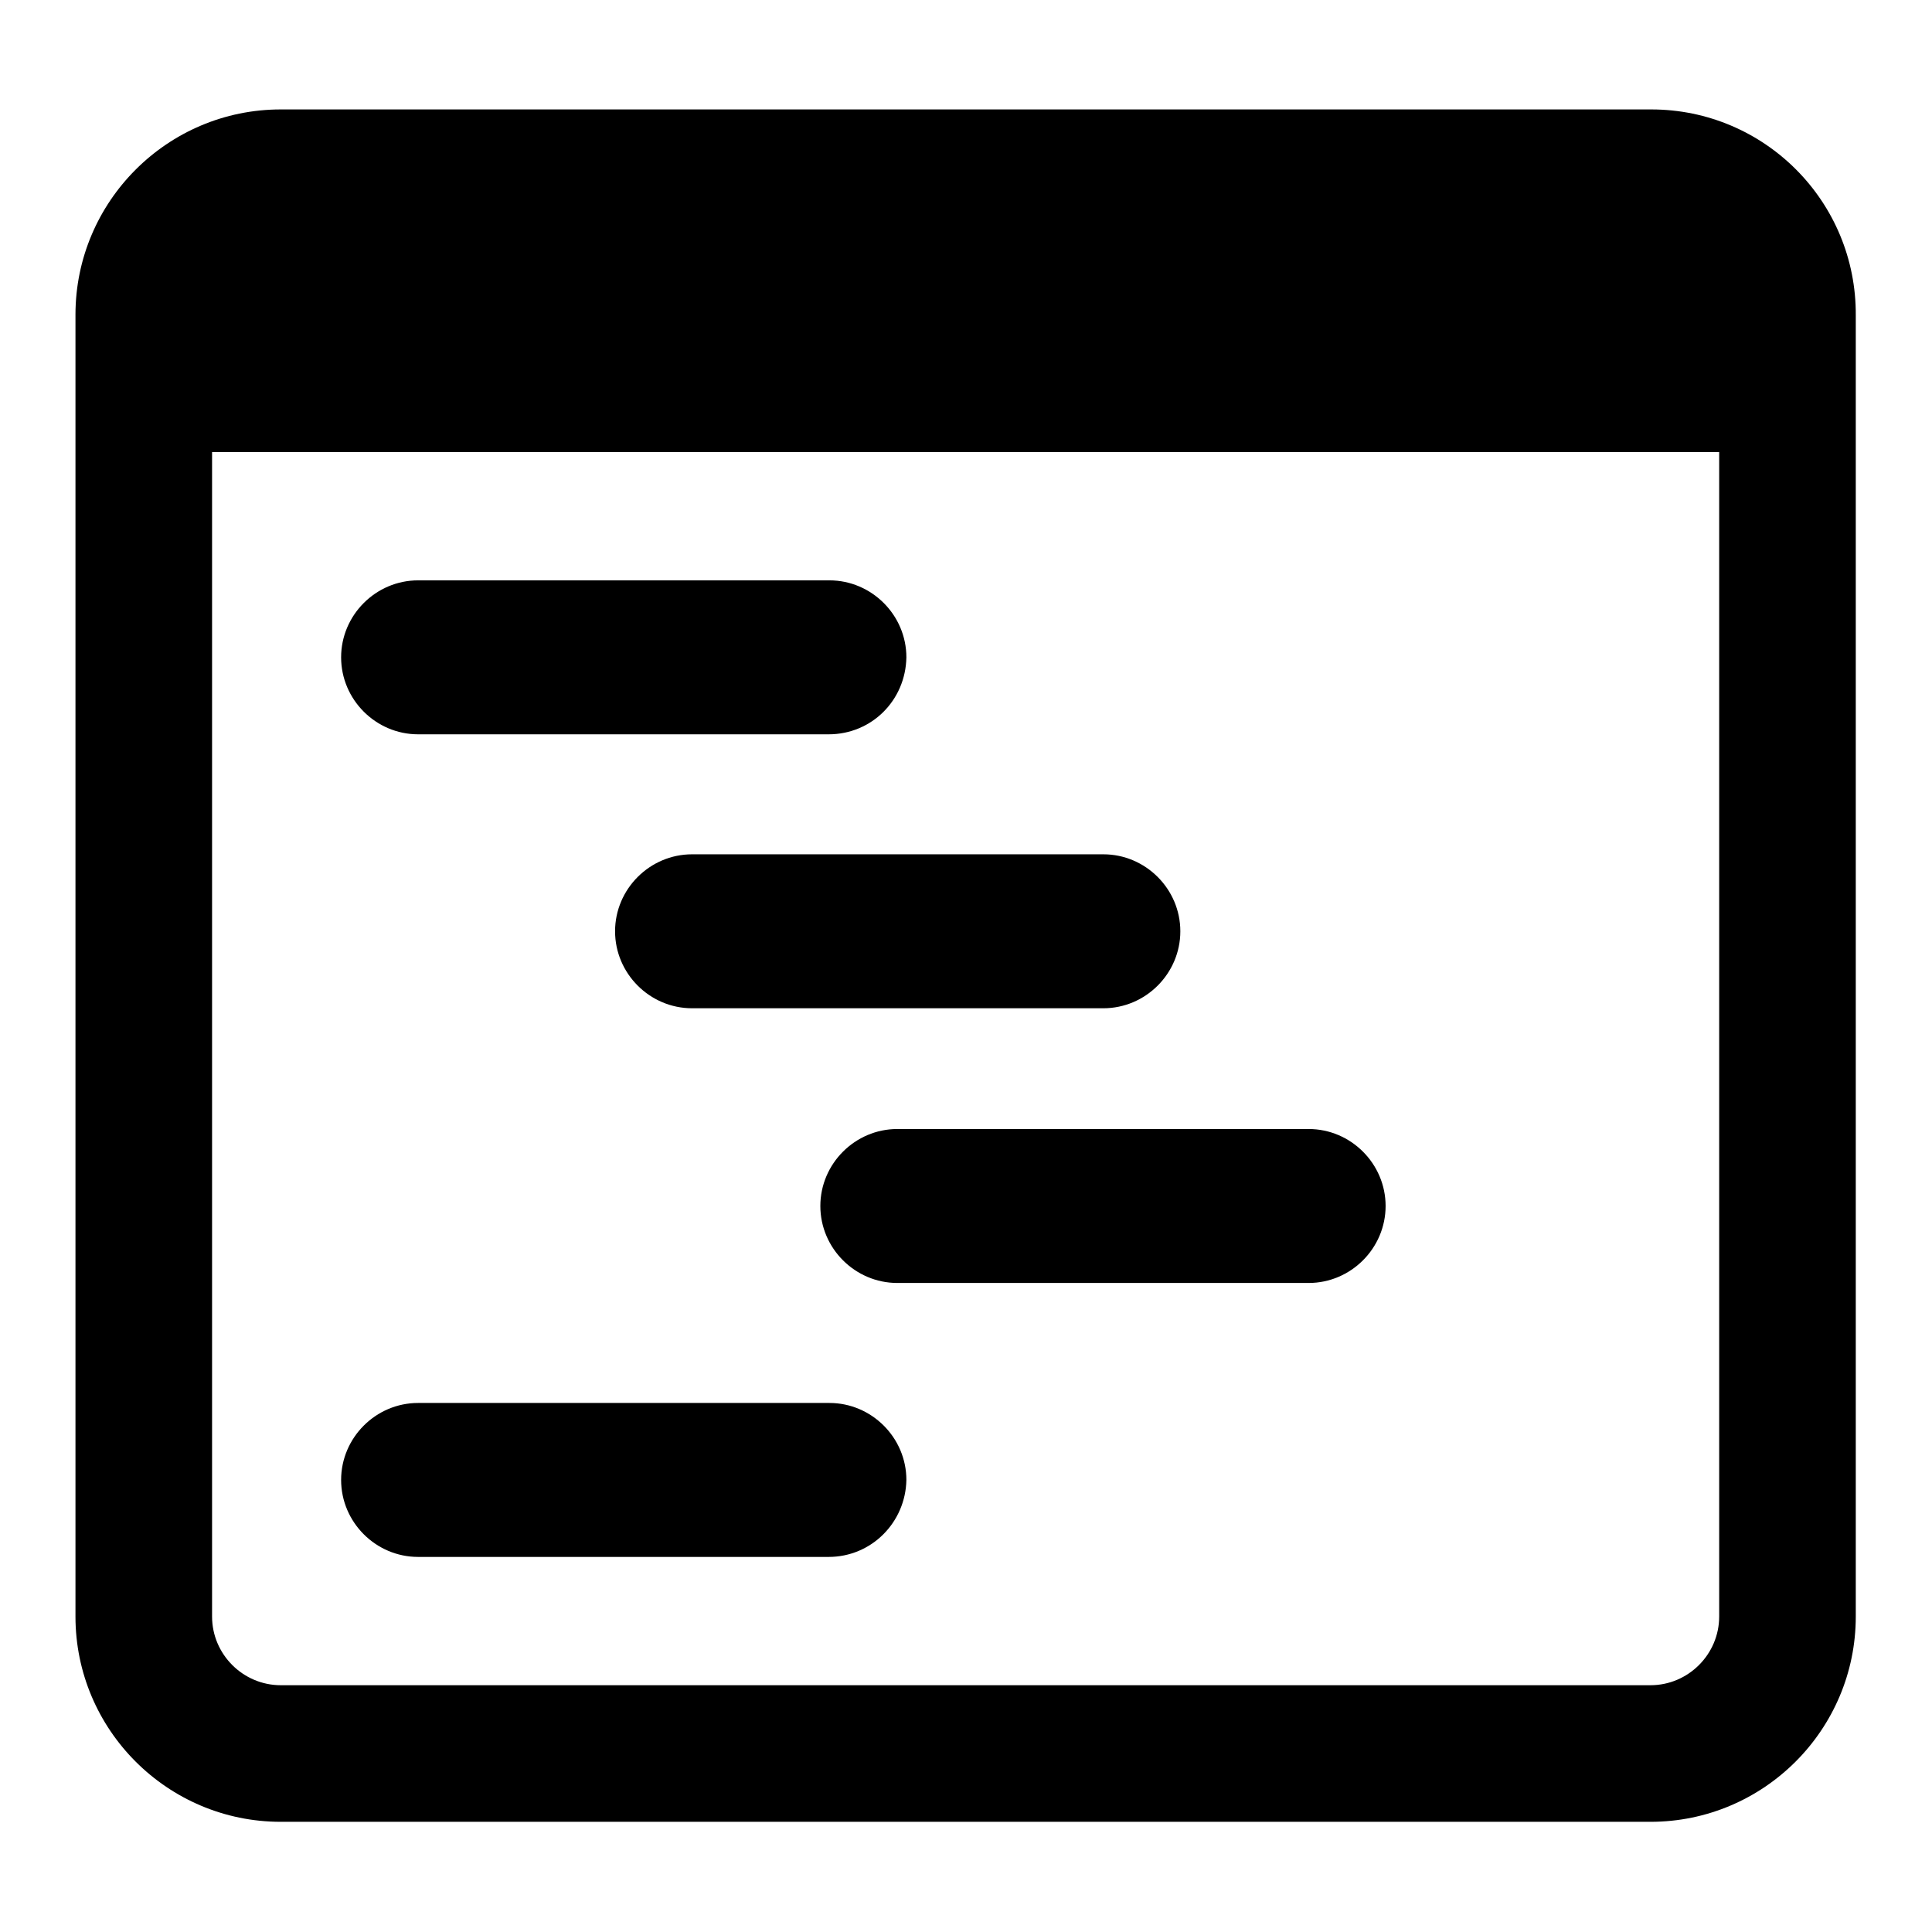
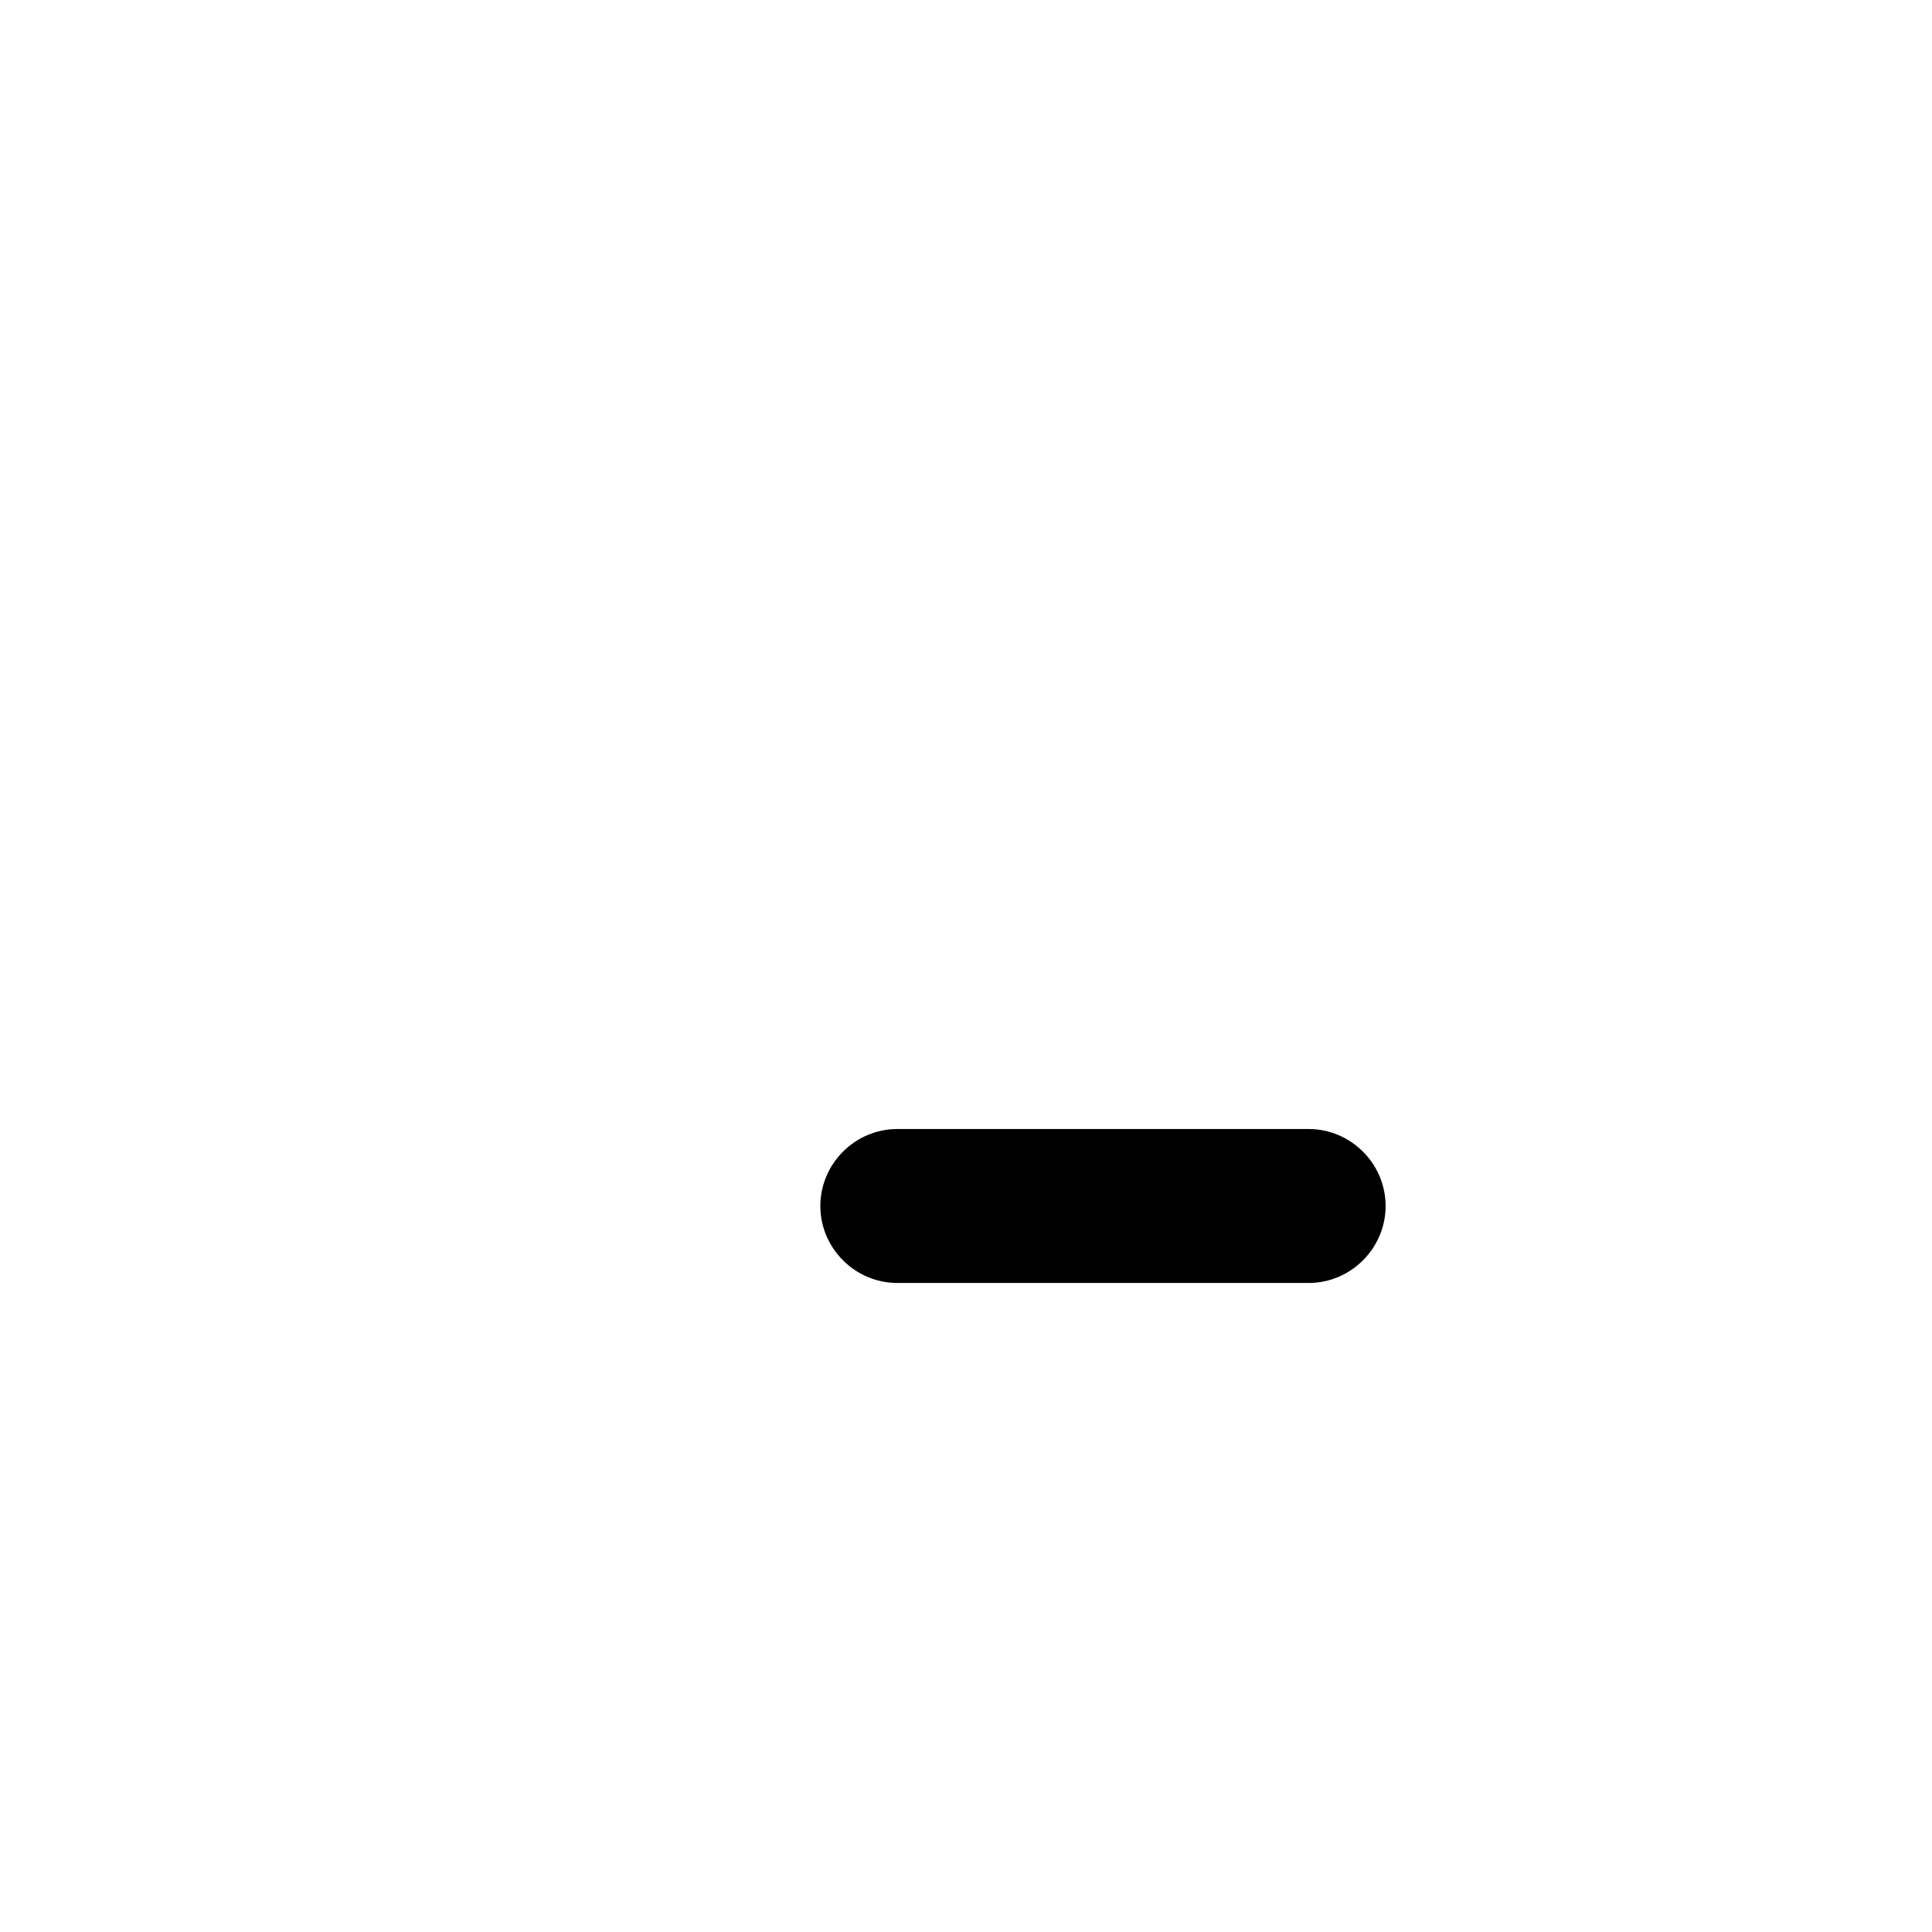
<svg xmlns="http://www.w3.org/2000/svg" version="1.1" x="0px" y="0px" viewBox="0 0 256 256" enable-background="new 0 0 256 256" xml:space="preserve">
  <g>
    <g>
-       <path fill="#000000" d="M109.8,97.3H55.4c-5.6,0-10.2-4.6-10.2-10.2c0-5.6,4.6-10.2,10.2-10.2h54.5c5.6,0,10.2,4.6,10.2,10.2C120,92.8,115.5,97.3,109.8,97.3z" />
-       <path fill="#000000" d="M146.2,133.6H91.7c-5.6,0-10.2-4.6-10.2-10.2s4.6-10.2,10.2-10.2h54.5c5.6,0,10.2,4.6,10.2,10.2S151.8,133.6,146.2,133.6z" />
      <path fill="#000000" d="M173.4,170h-54.5c-5.6,0-10.2-4.6-10.2-10.2c0-5.6,4.6-10.2,10.2-10.2h54.5c5.6,0,10.2,4.6,10.2,10.2C183.6,165.4,179,170,173.4,170z" />
-       <path fill="#000000" d="M109.8,206.3H55.4c-5.6,0-10.2-4.6-10.2-10.2c0-5.6,4.6-10.2,10.2-10.2h54.5c5.6,0,10.2,4.6,10.2,10.2C120,201.7,115.5,206.3,109.8,206.3z" />
-       <path fill="#000000" d="M218.8,14.5H37.2c-15,0-27.2,12.2-27.2,27.2v172.5c0,15,12.2,27.2,27.2,27.2h181.5c15,0,27.2-12.2,27.2-27.2V41.8C246,26.7,233.8,14.5,218.8,14.5 M227.8,214.2c0,5-4.1,9.1-9.1,9.1H37.2c-5,0-9.1-4.1-9.1-9.1V59.9h199.7V214.2z" />
    </g>
  </g>
</svg>